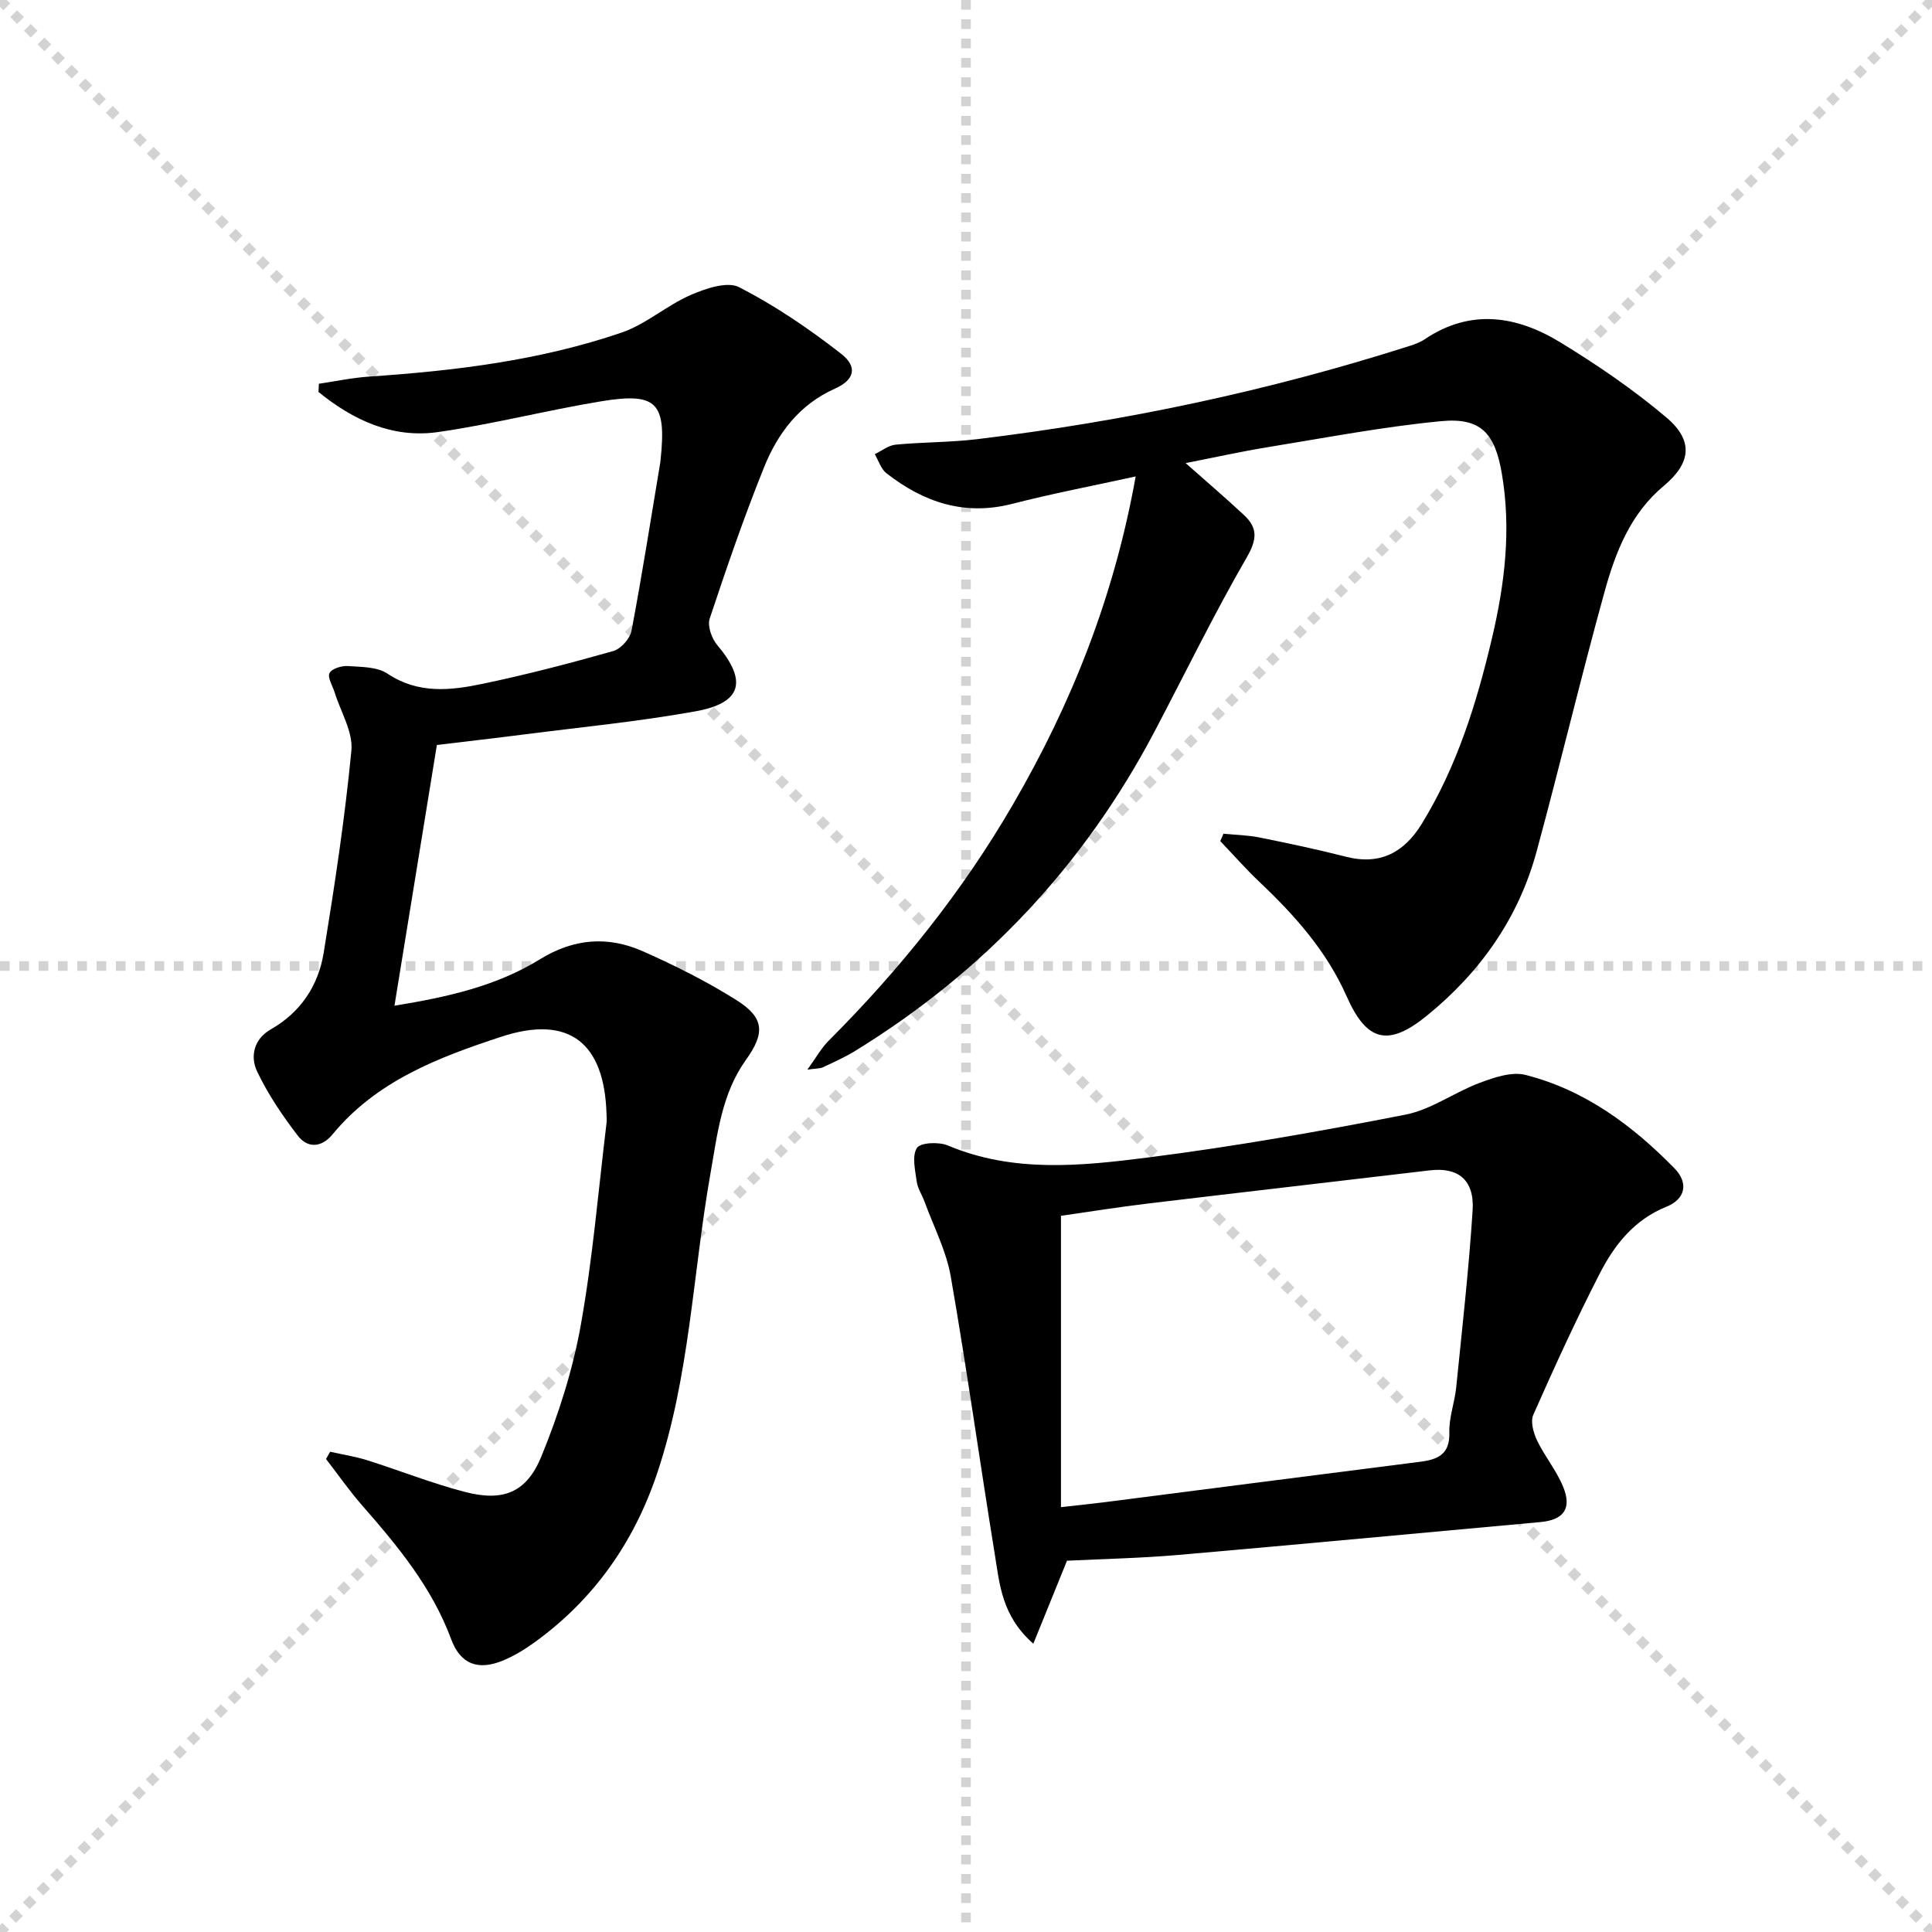
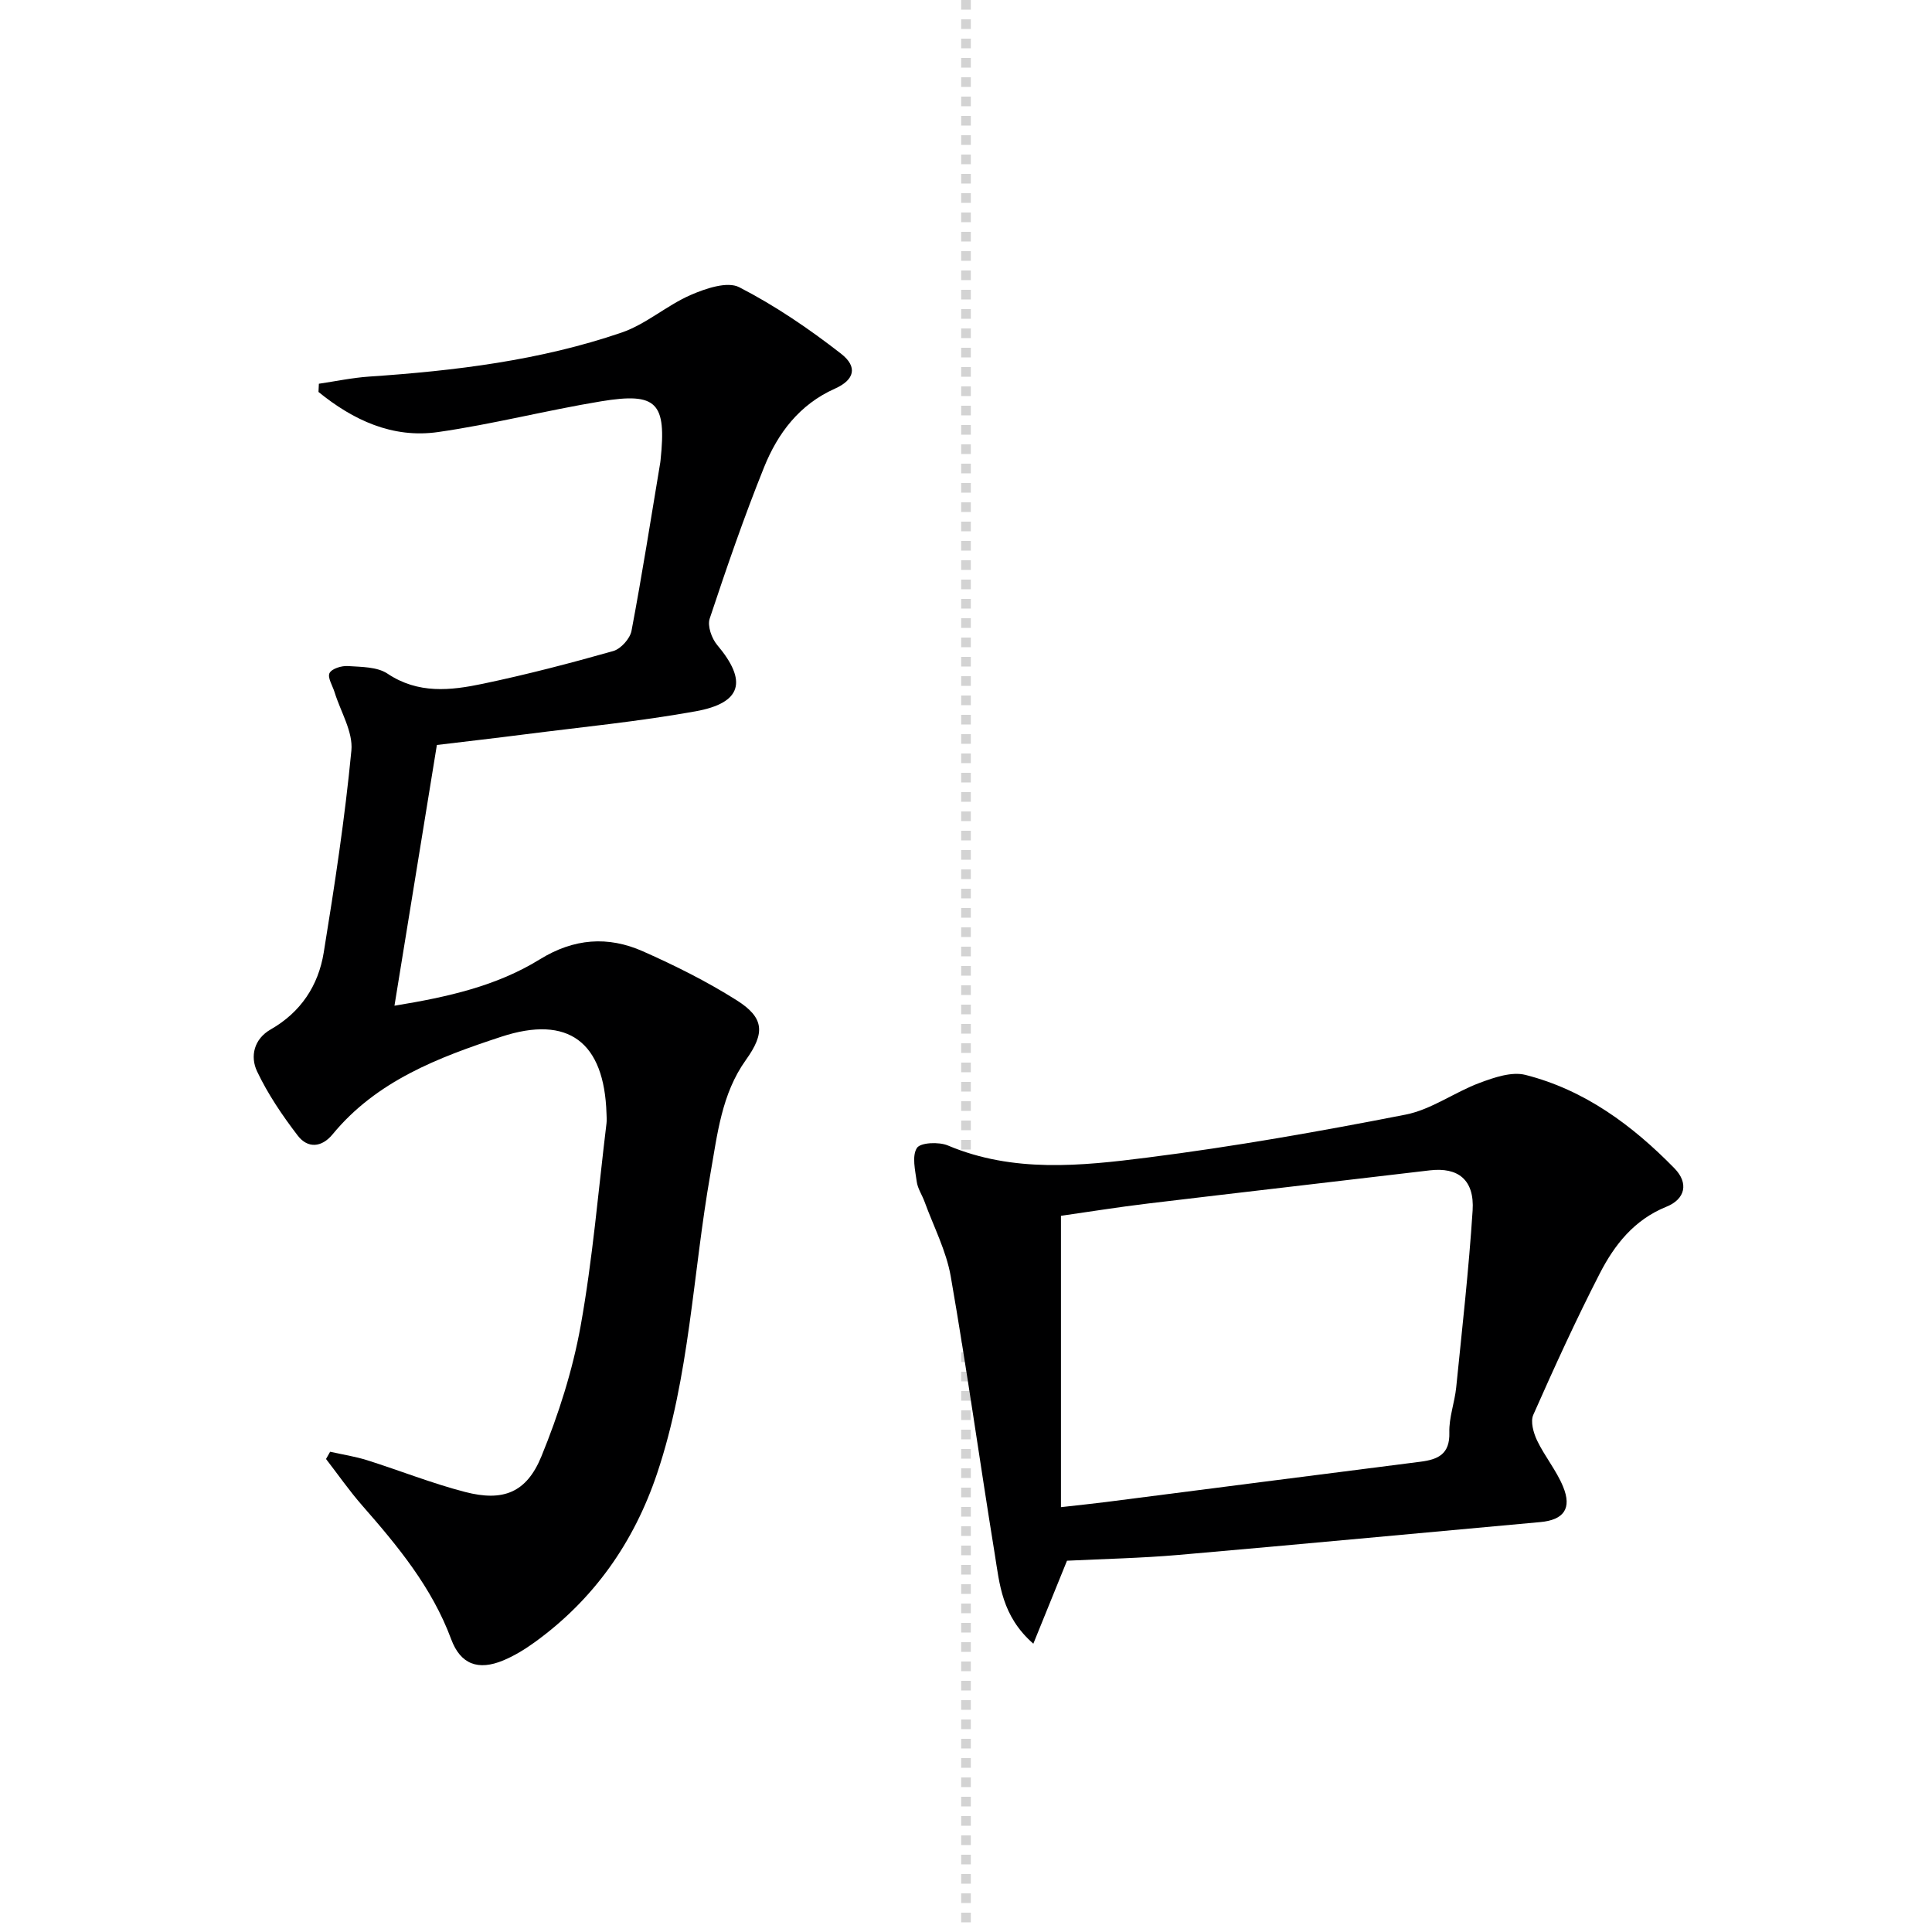
<svg xmlns="http://www.w3.org/2000/svg" enable-background="new 0 0 400 400" viewBox="0 0 400 400">
  <g stroke="lightgray" stroke-dasharray="1,1" stroke-width="1" transform="scale(2, 2)">
-     <line x1="0" y1="0" x2="200" y2="200" />
-     <line x1="200" y1="0" x2="0" y2="200" />
    <line x1="100" y1="0" x2="100" y2="200" />
-     <line x1="0" y1="100" x2="200" y2="100" />
  </g>
-   <path d="m66.02 79.45c3.46-.51 6.9-1.24 10.38-1.48 17.77-1.2 35.4-3.33 52.31-9.12 5.05-1.73 9.32-5.61 14.27-7.77 3.1-1.35 7.61-2.89 10.08-1.61 7.43 3.82 14.46 8.61 21.07 13.76 3.52 2.74 2.77 5.43-1.26 7.23-7.36 3.28-11.83 9.22-14.67 16.26-4.15 10.3-7.77 20.83-11.27 31.37-.5 1.51.42 4.1 1.55 5.44 6.28 7.45 5.18 12-4.47 13.74-11.74 2.12-23.67 3.27-35.52 4.79-5.91.76-11.83 1.43-18.04 2.18-2.91 17.88-5.78 35.51-8.78 53.98 11-1.79 21.14-4.07 30.08-9.59 7.06-4.36 14.12-4.88 21.36-1.67 6.66 2.95 13.24 6.24 19.39 10.12 5.79 3.65 5.9 6.82 1.93 12.37-5.03 7.02-5.9 15.37-7.34 23.53-3.66 20.71-4.28 41.96-11.05 62.1-4.8 14.27-13.1 26.09-25.38 34.96-2.01 1.45-4.18 2.78-6.46 3.73-5.18 2.16-8.85.83-10.79-4.39-3.97-10.71-11.03-19.25-18.4-27.66-2.68-3.06-5.02-6.43-7.51-9.65.28-.5.57-1 .85-1.5 2.55.57 5.16.97 7.65 1.75 6.79 2.14 13.43 4.8 20.31 6.58 7.84 2.03 12.7.16 15.78-7.37 3.55-8.68 6.47-17.82 8.13-27.04 2.49-13.85 3.65-27.94 5.35-41.93.08-.66.02-1.33 0-2-.46-14.8-7.87-20.49-21.8-15.91-12.97 4.26-25.79 9.12-34.91 20.2-2.29 2.78-5.17 2.93-7.21.27-3.19-4.16-6.19-8.59-8.43-13.31-1.46-3.09-.65-6.7 2.83-8.68 6.23-3.56 9.86-9.08 10.97-15.89 2.26-13.9 4.39-27.84 5.73-41.85.37-3.88-2.24-8.04-3.48-12.08-.42-1.35-1.51-3.06-1.04-3.96.48-.93 2.51-1.54 3.81-1.45 2.77.19 6.03.14 8.17 1.56 6.36 4.26 13.07 3.51 19.74 2.11 9.08-1.9 18.09-4.25 27.02-6.78 1.57-.45 3.48-2.57 3.78-4.2 2.19-11.57 4.01-23.2 5.95-34.82.03-.16.04-.33.06-.5 1.25-11.92-.72-14.09-12.32-12.18-11.29 1.86-22.41 4.74-33.73 6.36-9.48 1.36-17.63-2.5-24.77-8.3.03-.54.06-1.12.08-1.7z" fill="#000001" />
-   <path d="m235.13 98.64c-9.11 2-17.39 3.57-25.53 5.67-9.92 2.55-18.37-.32-26.07-6.33-1.14-.89-1.63-2.61-2.42-3.95 1.44-.69 2.84-1.83 4.34-1.97 5.62-.54 11.3-.46 16.9-1.14 30.4-3.67 60.24-9.96 89.43-19.28 1.1-.35 2.24-.76 3.19-1.4 9.55-6.42 19.1-4.85 28.13.67 7.62 4.66 15.08 9.75 21.89 15.51 5.69 4.81 5.14 9.45-.55 14.2-6.89 5.75-9.96 13.69-12.22 21.85-4.95 17.89-9.23 35.97-14.1 53.88-3.74 13.75-11.65 24.93-22.63 33.88-8.09 6.6-12.54 5.43-16.69-3.97-4.13-9.33-10.73-16.75-18.05-23.67-2.83-2.68-5.41-5.63-8.11-8.45.22-.51.45-1.02.67-1.53 2.49.25 5.01.29 7.45.78 6.02 1.21 12.03 2.49 17.97 4 7.05 1.79 12-.94 15.6-6.78 7.32-11.89 11.4-25.04 14.57-38.49 2.65-11.22 4.02-22.57 2.03-34.12-1.42-8.28-4.31-11.6-12.58-10.8-12.01 1.15-23.92 3.44-35.86 5.38-5.52.9-11 2.12-17.02 3.3 4.34 3.84 8.31 7.23 12.11 10.78 2.8 2.62 2.72 4.97.59 8.66-6.8 11.77-12.77 24.03-19.1 36.07-14.6 27.77-35.34 49.79-62.05 66.21-2.11 1.3-4.41 2.31-6.66 3.38-.56.26-1.26.21-3.2.48 1.81-2.5 2.86-4.43 4.34-5.92 14.78-14.79 27.76-30.94 38.27-49.07 12.11-20.85 20.89-42.91 25.36-67.83z" fill="#000001" />
+   <path d="m66.02 79.45c3.46-.51 6.9-1.24 10.38-1.48 17.77-1.2 35.4-3.33 52.31-9.12 5.05-1.73 9.32-5.61 14.27-7.77 3.1-1.35 7.61-2.89 10.08-1.61 7.43 3.82 14.46 8.61 21.07 13.76 3.52 2.74 2.77 5.43-1.26 7.23-7.36 3.28-11.83 9.22-14.67 16.26-4.15 10.3-7.77 20.83-11.27 31.37-.5 1.51.42 4.1 1.55 5.44 6.28 7.45 5.18 12-4.47 13.74-11.74 2.12-23.67 3.27-35.52 4.79-5.91.76-11.83 1.43-18.04 2.18-2.91 17.88-5.78 35.51-8.78 53.98 11-1.79 21.14-4.07 30.08-9.59 7.06-4.36 14.12-4.88 21.36-1.67 6.66 2.95 13.24 6.24 19.39 10.12 5.79 3.65 5.9 6.82 1.93 12.37-5.03 7.02-5.9 15.37-7.34 23.53-3.66 20.71-4.28 41.96-11.05 62.1-4.8 14.27-13.1 26.09-25.38 34.96-2.01 1.45-4.18 2.78-6.46 3.73-5.18 2.16-8.85.83-10.79-4.39-3.97-10.71-11.03-19.25-18.4-27.66-2.68-3.06-5.02-6.43-7.51-9.65.28-.5.57-1 .85-1.5 2.55.57 5.16.97 7.65 1.75 6.79 2.14 13.43 4.8 20.31 6.58 7.84 2.03 12.7.16 15.78-7.37 3.55-8.68 6.47-17.82 8.13-27.04 2.49-13.85 3.65-27.94 5.35-41.93.08-.66.02-1.33 0-2-.46-14.8-7.87-20.49-21.8-15.91-12.97 4.26-25.79 9.12-34.91 20.2-2.29 2.78-5.17 2.93-7.21.27-3.19-4.16-6.19-8.59-8.43-13.31-1.46-3.09-.65-6.7 2.83-8.68 6.23-3.56 9.86-9.08 10.97-15.89 2.26-13.9 4.39-27.84 5.73-41.85.37-3.88-2.24-8.04-3.48-12.08-.42-1.35-1.51-3.06-1.04-3.96.48-.93 2.51-1.54 3.81-1.45 2.77.19 6.03.14 8.17 1.56 6.36 4.26 13.07 3.51 19.74 2.11 9.08-1.9 18.09-4.25 27.02-6.78 1.57-.45 3.48-2.57 3.78-4.2 2.19-11.57 4.01-23.2 5.95-34.82.03-.16.04-.33.06-.5 1.25-11.92-.72-14.09-12.32-12.18-11.29 1.86-22.41 4.74-33.73 6.36-9.48 1.36-17.63-2.5-24.77-8.3.03-.54.06-1.12.08-1.7" fill="#000001" />
  <path d="m213.94 340.31c-6.56-5.75-6.98-12.36-7.99-18.58-3.11-19.14-5.78-38.36-9.11-57.47-.93-5.31-3.55-10.32-5.42-15.46-.51-1.4-1.43-2.73-1.62-4.16-.32-2.35-1.03-5.31.04-6.97.73-1.13 4.55-1.3 6.41-.51 13.52 5.7 27.54 4.25 41.32 2.5 17.91-2.27 35.72-5.42 53.44-8.89 5.35-1.05 10.15-4.65 15.38-6.59 2.98-1.11 6.6-2.36 9.45-1.63 12.25 3.11 22.14 10.44 30.84 19.34 2.96 3.03 2.29 6.36-1.69 7.96-6.67 2.7-10.73 7.88-13.78 13.82-4.92 9.58-9.4 19.4-13.76 29.26-.62 1.4.04 3.74.79 5.32 1.58 3.28 3.99 6.18 5.37 9.52 1.9 4.57.12 6.92-4.7 7.36-24.97 2.26-49.93 4.63-74.91 6.8-7.77.67-15.58.83-23.09 1.2-2.29 5.65-4.46 10.99-6.97 17.18zm5.72-28.27c3.79-.43 6.55-.71 9.3-1.06 21.7-2.78 43.4-5.59 65.1-8.34 3.68-.47 6.14-1.56 6.01-6.07-.09-3.08 1.1-6.18 1.42-9.31 1.23-12.2 2.61-24.4 3.4-36.64.41-6.35-3.01-9.01-8.87-8.31-19.43 2.31-38.86 4.53-58.29 6.86-6.2.74-12.36 1.74-18.07 2.55z" fill="#000001" />
</svg>